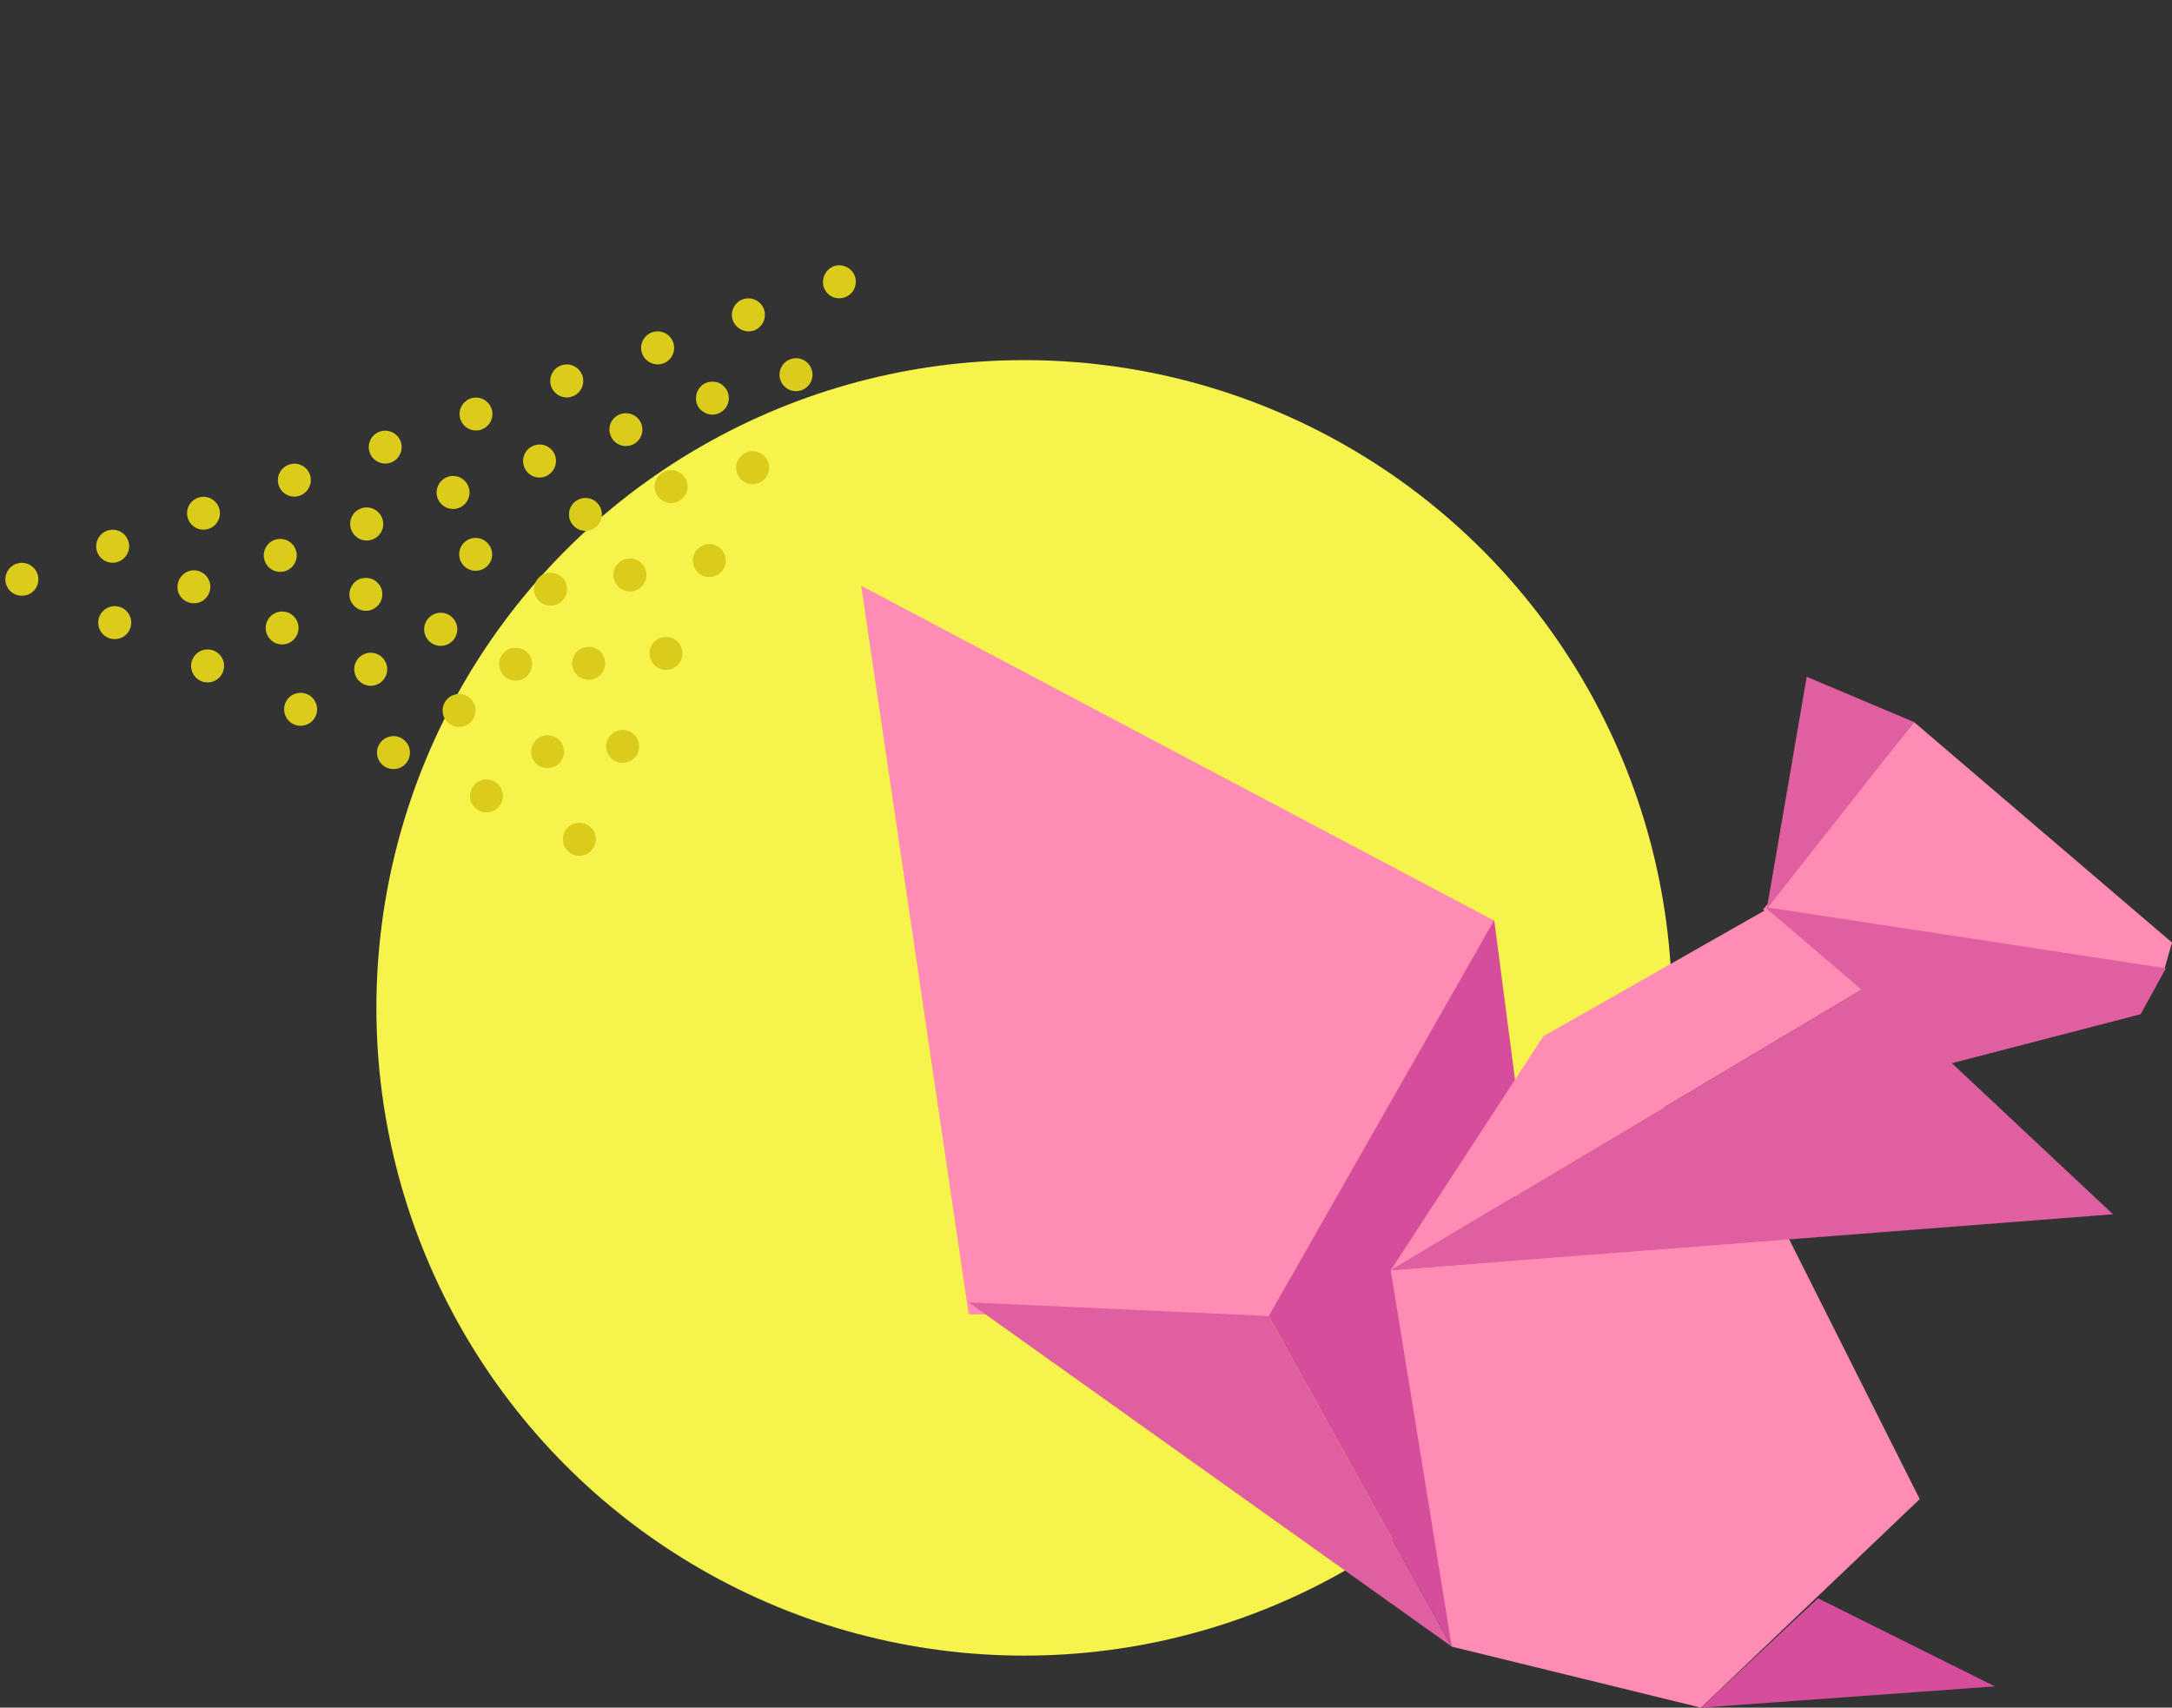
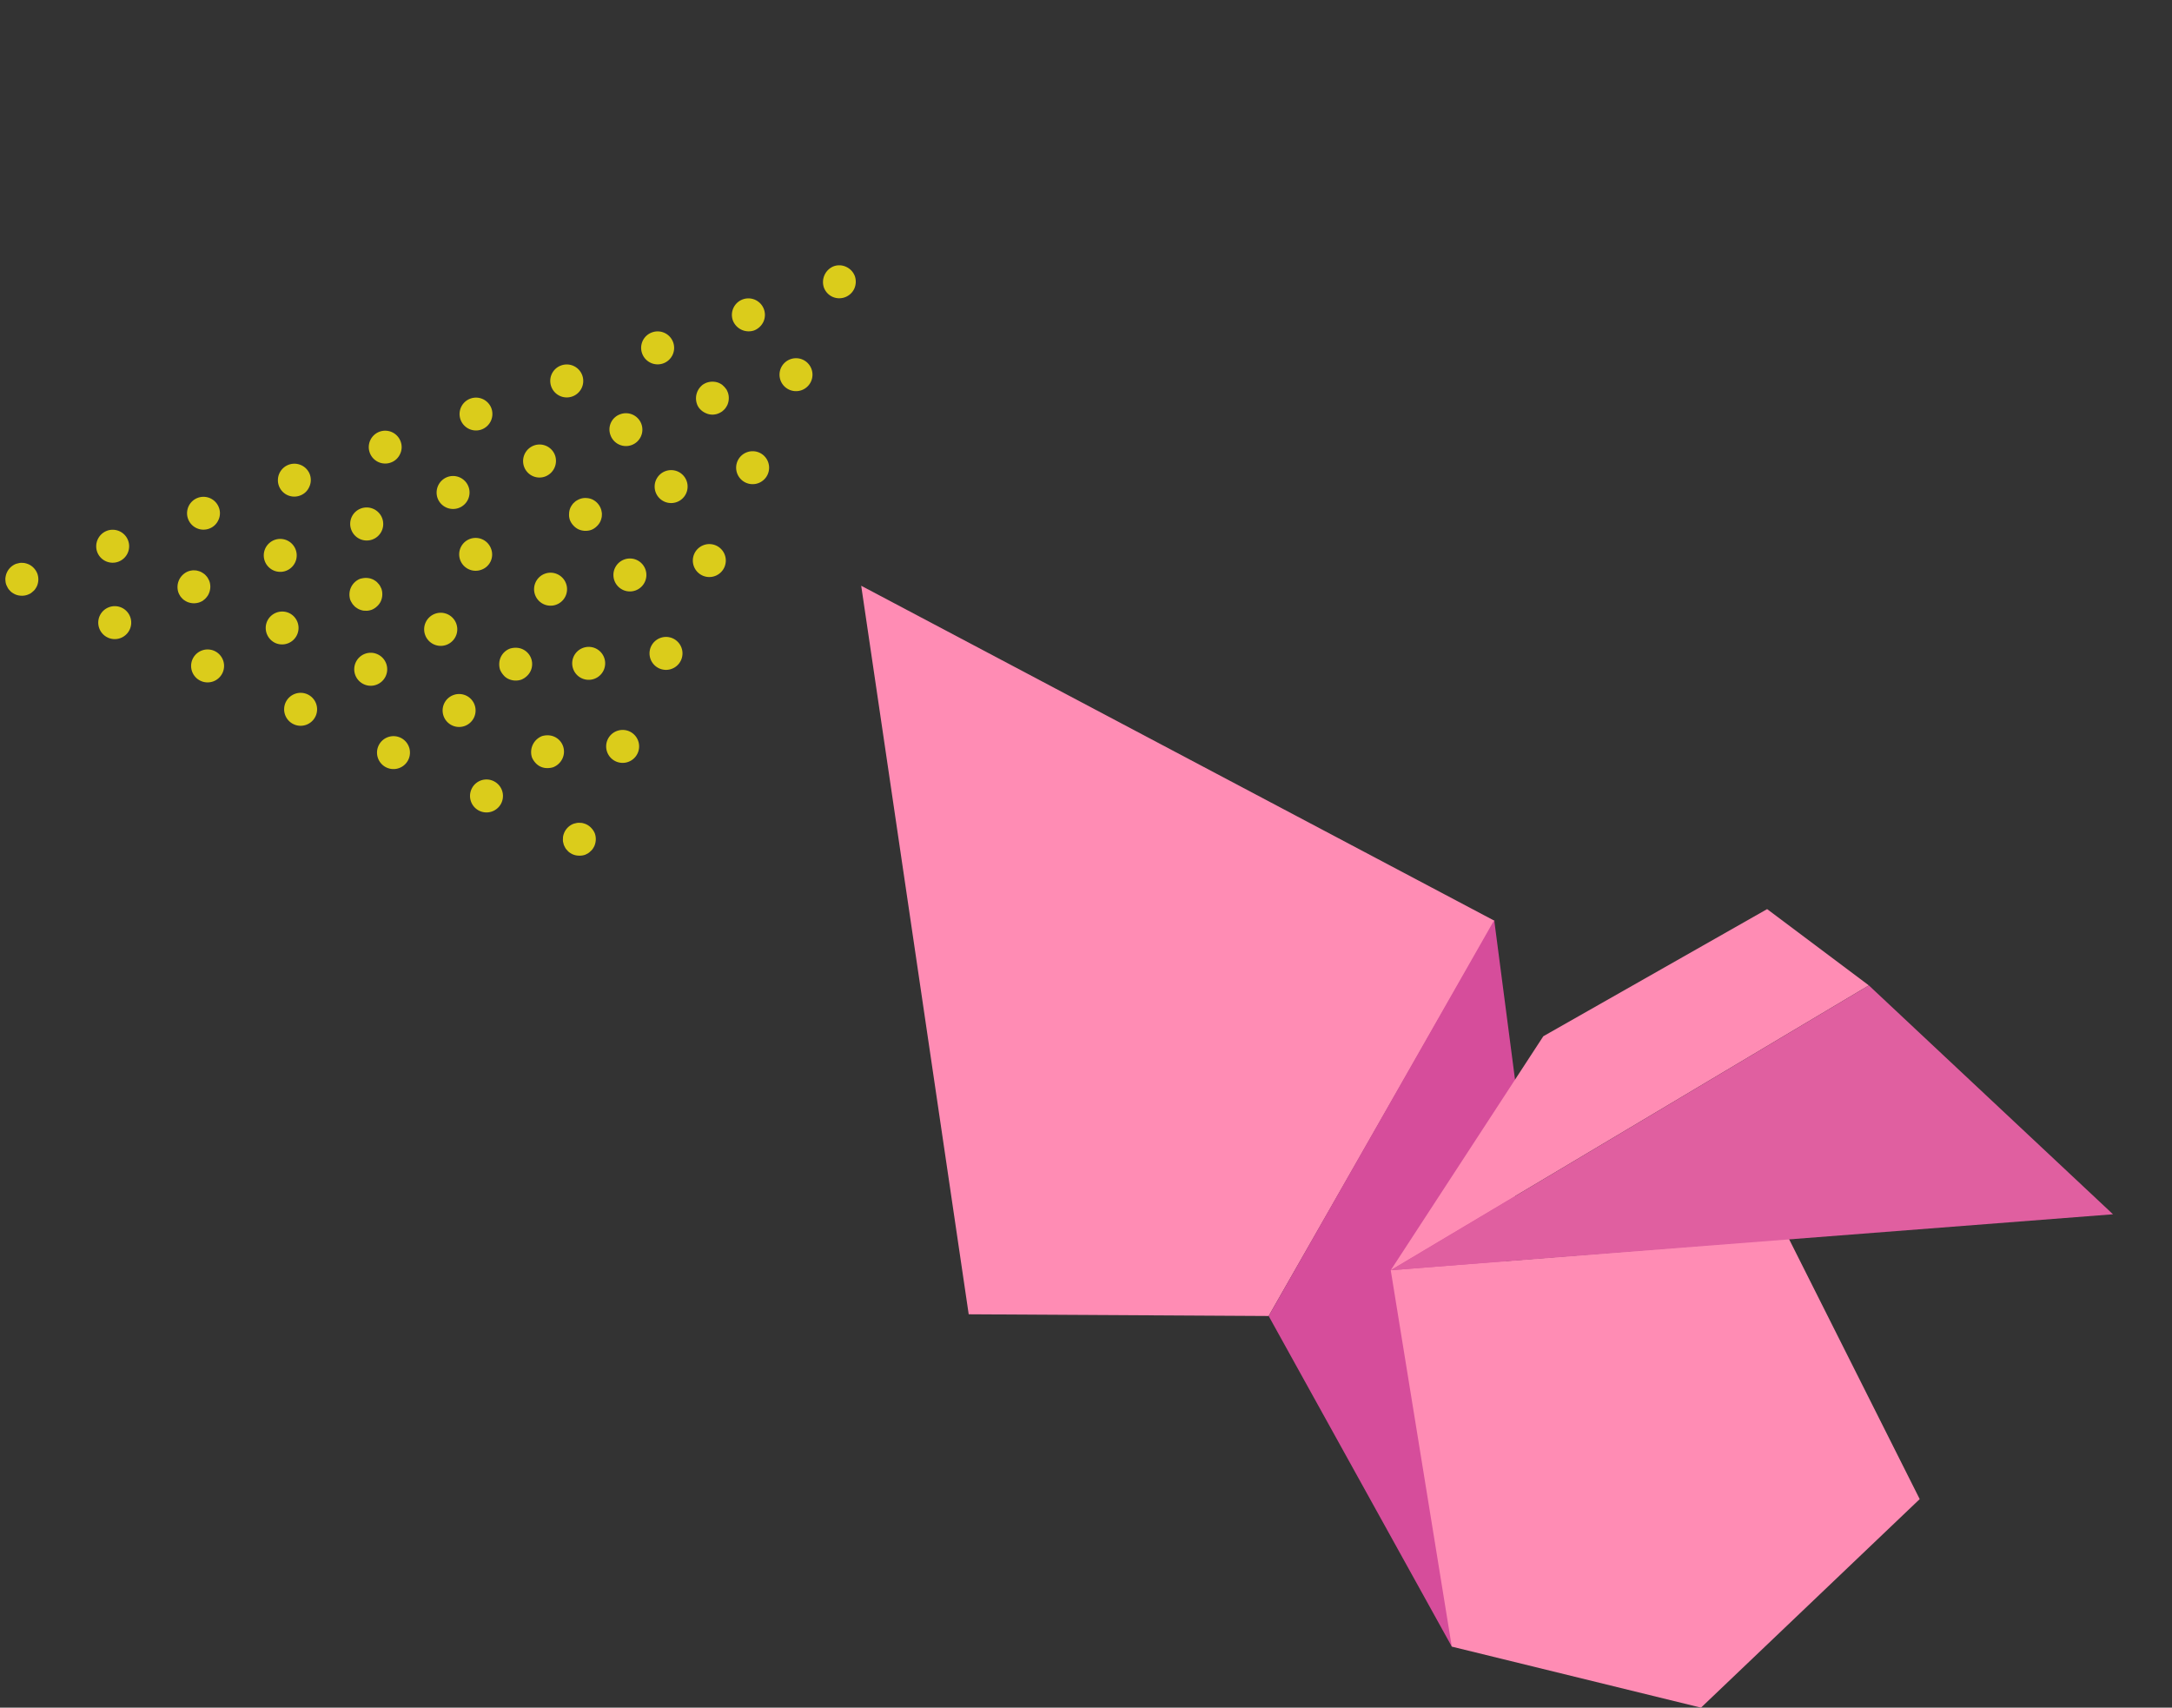
<svg xmlns="http://www.w3.org/2000/svg" width="400.678" height="315.028" viewBox="0 0 400.678 315.028">
  <rect x="0" y="0" width="400.678" height="315.028" fill="#333333" stroke="none" />
  <defs>
    <clipPath id="clip-path">
      <rect id="Rectangle_180" data-name="Rectangle 180" width="119.544" height="119.548" fill="#dbcc1b" />
    </clipPath>
  </defs>
  <g id="Groupe_691" data-name="Groupe 691" transform="translate(-5461.565 -59.367)">
-     <circle id="Ellipse_44" data-name="Ellipse 44" cx="119.5" cy="119.5" r="119.5" transform="translate(5531 125.8)" fill="#f6f34c" />
    <g id="Groupe_676" data-name="Groupe 676" transform="translate(5461.565 167.71) rotate(-65)">
      <g id="Groupe_226" data-name="Groupe 226" transform="translate(0 0)" clip-path="url(#clip-path)">
        <path id="Tracé_115" data-name="Tracé 115" d="M3.038,18.9a3.04,3.04,0,1,0,3.038,3.038A3.048,3.048,0,0,0,3.038,18.9m37.835,94.566a3.04,3.04,0,1,0,3.038,3.042,3.05,3.05,0,0,0-3.038-3.042M3.038,37.8a3.04,3.04,0,1,0,3.038,3.042A3.049,3.049,0,0,0,3.038,37.8m18.9,75.667a3.04,3.04,0,1,0,3.042,3.042,3.049,3.049,0,0,0-3.042-3.042M13.489,13.494a3.041,3.041,0,1,0,4.315,0,3.068,3.068,0,0,0-4.315,0M3.038,56.735a3.04,3.04,0,1,0,3.038,3.042,3.049,3.049,0,0,0-3.038-3.042m2.8-54.879a2.252,2.252,0,0,0-.277-.517c-.12-.153-.24-.3-.364-.455A3.073,3.073,0,0,0,2.43.062a3.846,3.846,0,0,0-.546.153,4.8,4.8,0,0,0-.55.3A2.537,2.537,0,0,0,.88.885c-.12.153-.244.3-.364.455a1.953,1.953,0,0,0-.273.517,2.1,2.1,0,0,0-.186.579A4.258,4.258,0,0,0,0,3.042,2.989,2.989,0,0,0,.244,4.2a3.017,3.017,0,0,0,.636.975,5.494,5.494,0,0,0,.455.393,4,4,0,0,0,.55.273,1.884,1.884,0,0,0,.546.182,3.785,3.785,0,0,0,.608.062,3.1,3.1,0,0,0,2.157-.909A3.1,3.1,0,0,0,5.835,4.2a3.062,3.062,0,0,0,.24-1.153,3.738,3.738,0,0,0-.062-.608,2.071,2.071,0,0,0-.178-.579M40.873,43.882A3.039,3.039,0,0,0,43.03,43a3.041,3.041,0,0,0-4.315-4.286,3.018,3.018,0,0,0,0,4.286,2.925,2.925,0,0,0,2.157.88M28.26,31.273a2.908,2.908,0,0,0,2.128-.884,3.029,3.029,0,1,0-4.286,0,2.972,2.972,0,0,0,2.157.884M53.482,56.5a2.924,2.924,0,0,0,2.128-.884,3.029,3.029,0,1,0-4.286,0,2.942,2.942,0,0,0,2.157.884M3.038,94.57a3.038,3.038,0,1,0,3.038,3.038A3.027,3.027,0,0,0,3.038,94.57m2.8,20.784a2.425,2.425,0,0,0-.277-.546c-.12-.153-.24-.306-.364-.455a3.073,3.073,0,0,0-2.765-.822,1.884,1.884,0,0,0-.546.182,2.348,2.348,0,0,0-.55.273l-.455.368c-.12.149-.244.3-.364.455a2.1,2.1,0,0,0-.273.546,1.879,1.879,0,0,0-.186.55,4.258,4.258,0,0,0-.058.608,3,3,0,0,0,.244,1.153,3.1,3.1,0,0,0,.636,1,5,5,0,0,0,.455.364,2.2,2.2,0,0,0,.55.273,1.885,1.885,0,0,0,.546.182,3.786,3.786,0,0,0,.608.062,3.2,3.2,0,0,0,2.157-.88,3.182,3.182,0,0,0,.641-1,3.079,3.079,0,0,0,.24-1.153,3.738,3.738,0,0,0-.062-.608,1.856,1.856,0,0,0-.178-.55m-2.8-39.716a3.038,3.038,0,1,0,3.038,3.038,3.048,3.048,0,0,0-3.038-3.038M66.091,69.1a3.057,3.057,0,0,0,2.128-.88,3.03,3.03,0,1,0-4.286,0,3.074,3.074,0,0,0,2.157.88m10.452,7.414a3.041,3.041,0,1,0,4.286,0,3.026,3.026,0,0,0-4.286,0M59.772,113.469a3.04,3.04,0,1,0,3.038,3.042,3.049,3.049,0,0,0-3.038-3.042m18.9,0a3.04,3.04,0,1,0,3.042,3.042,3.049,3.049,0,0,0-3.042-3.042M89.156,89.132a3.041,3.041,0,1,0,4.286,0,3.026,3.026,0,0,0-4.286,0m8.451,24.338a3.04,3.04,0,1,0,3.038,3.042,3.05,3.05,0,0,0-3.038-3.042m21.056.884a3.145,3.145,0,0,0-4.286,0,3.037,3.037,0,0,0-.909,2.157,3.055,3.055,0,0,0,3.038,3.038,3.15,3.15,0,0,0,2.157-.88,3.056,3.056,0,0,0,.88-2.157,2.993,2.993,0,0,0-.88-2.157m-16.928-12.613a3.123,3.123,0,0,0,0,4.315,3.159,3.159,0,0,0,2.157.88,3.045,3.045,0,1,0-2.157-5.195m-36.4-23.52a3.061,3.061,0,0,0-4.315,0,3.018,3.018,0,0,0,0,4.286,3.084,3.084,0,0,0,4.315,0,3.033,3.033,0,0,0,0-4.286m3.827,23.094a3.04,3.04,0,1,0,3.038,3.042,3.049,3.049,0,0,0-3.038-3.042m20.147.884a3.128,3.128,0,0,0-.455-.368,1.742,1.742,0,0,0-.521-.273,3.138,3.138,0,0,0-3.31.641,2.542,2.542,0,0,0-.67,1,3.056,3.056,0,0,0-.211,1.157,2.908,2.908,0,0,0,1.339,2.521,1.72,1.72,0,0,0,.517.273,2,2,0,0,0,.579.182,4.267,4.267,0,0,0,.6.062,3.1,3.1,0,0,0,1.153-.244,3,3,0,0,0,.975-.636,5.53,5.53,0,0,0,.393-.459q.143-.273.273-.546c.066-.182.124-.364.186-.55a4.258,4.258,0,0,0,.058-.6,2.935,2.935,0,0,0-.244-1.157,3.115,3.115,0,0,0-.665-1M77.3,90.223a2.97,2.97,0,0,0-4.282,0,3.029,3.029,0,1,0,4.282,0M27.2,47.407a3.038,3.038,0,1,0-2.157-.88,3.04,3.04,0,0,0,2.157.88M15.192,65.335a3.04,3.04,0,1,0,3.042,3.038,3.029,3.029,0,0,0-3.042-3.038m33.822.88a3.041,3.041,0,1,0,4.315,0,3.068,3.068,0,0,0-4.315,0m-7.687-7.687a3.061,3.061,0,0,0,0-4.315,3.026,3.026,0,0,0-4.286,0,3.041,3.041,0,1,0,4.286,4.315m-8.146,42.786a3.04,3.04,0,1,0,3.038,3.042,3.049,3.049,0,0,0-3.038-3.042m17.99,0a3.04,3.04,0,1,0,3.038,3.042,3.049,3.049,0,0,0-3.038-3.042m-35.98-54a3.055,3.055,0,0,0-3.038,3.071,3.04,3.04,0,0,0,6.079,0,3.056,3.056,0,0,0-3.042-3.071M17.349,102.2a3.173,3.173,0,0,0-4.315,0,3.51,3.51,0,0,0-.636,1,2.858,2.858,0,0,0,0,2.31,3.589,3.589,0,0,0,.636,1,3.142,3.142,0,0,0,2.157.88,3.013,3.013,0,0,0,3.042-3.038,3.087,3.087,0,0,0-.244-1.157,3.524,3.524,0,0,0-.641-1M15.192,83.325a3.04,3.04,0,1,0,3.042,3.038,3.048,3.048,0,0,0-3.042-3.038m2.8-52.114a1.771,1.771,0,0,0-.273-.517,2.92,2.92,0,0,0-.368-.455,3.115,3.115,0,0,0-4.315,0,2.913,2.913,0,0,0-.364.455,1.678,1.678,0,0,0-.273.517,1.912,1.912,0,0,0-.186.574,3.977,3.977,0,0,0-.058.579,3.133,3.133,0,0,0,.88,2.161c.153.149.306.273.455.393.186.091.364.182.55.273a3.366,3.366,0,0,0,.546.153,2.04,2.04,0,0,0,.608.062,3.074,3.074,0,0,0,2.157-.88c.124-.124.244-.306.368-.459a2.23,2.23,0,0,0,.273-.517,2.03,2.03,0,0,0,.178-.579,3.743,3.743,0,0,0,.066-.608,3.5,3.5,0,0,0-.066-.579,1.791,1.791,0,0,0-.178-.574m22.453,43.6a3.033,3.033,0,0,0,0,4.286,2.97,2.97,0,0,0,4.286,0,3.03,3.03,0,0,0-4.286-4.286M42.6,89.161A3.04,3.04,0,1,0,45.642,92.2,3.029,3.029,0,0,0,42.6,89.161M30.144,91.045a3.589,3.589,0,0,0-.636-1,3.048,3.048,0,0,0-3.314-.636,3.218,3.218,0,0,0-1,.636,3.589,3.589,0,0,0-.636,1,2.552,2.552,0,0,0-.244,1.153,3.2,3.2,0,0,0,.88,2.157,3.229,3.229,0,0,0,1,.641,3.084,3.084,0,0,0,1.153.244A3.013,3.013,0,0,0,30.388,92.2a3,3,0,0,0-.244-1.153m-2.8-17.139a3.054,3.054,0,1,0,3.042,3.067,3.054,3.054,0,0,0-3.042-3.067m2.98-12.762a3.288,3.288,0,0,0-.455-1.1c-.124-.182-.244-.335-.364-.488a3.11,3.11,0,0,0-3.314-.636,3.145,3.145,0,0,0-1,.636,3.054,3.054,0,0,0-.364.488,1.678,1.678,0,0,0-.273.517,1.788,1.788,0,0,0-.182.579,3.392,3.392,0,0,0-.062.574,3.738,3.738,0,0,0,.062.608,1.868,1.868,0,0,0,.182.55,2.244,2.244,0,0,0,.273.546,4.491,4.491,0,0,0,.364.455,3.156,3.156,0,0,0,1,.641,3,3,0,0,0,1.153.244,3.2,3.2,0,0,0,2.161-.884c.12-.149.24-.3.364-.455a2.4,2.4,0,0,0,.273-.546,1.868,1.868,0,0,0,.182-.55,3.738,3.738,0,0,0,.062-.608,3.391,3.391,0,0,0-.062-.574M58.4,95.178A1.932,1.932,0,0,0,58.983,95a1.689,1.689,0,0,0,.517-.277,2.868,2.868,0,0,0,.455-.364,3.082,3.082,0,0,0,.913-2.157,3,3,0,0,0-.244-1.153,2.766,2.766,0,0,0-.67-1,3.425,3.425,0,0,0-.455-.364,1.678,1.678,0,0,0-.517-.273,1.82,1.82,0,0,0-.579-.182,2.809,2.809,0,0,0-1.732.182,2.878,2.878,0,0,0-1,.636,3.171,3.171,0,0,0-.636,1,3,3,0,0,0-.244,1.153,3.2,3.2,0,0,0,.88,2.157,2.887,2.887,0,0,0,1,.641,3.071,3.071,0,0,0,1.157.244,3.875,3.875,0,0,0,.574-.062" transform="translate(0 -0.002)" fill="#dbcc1b" />
      </g>
    </g>
    <g id="Groupe_679" data-name="Groupe 679" transform="translate(5620.435 167.428)">
      <path id="Tracé_665" data-name="Tracé 665" d="M19.831,134.4l55.335.316,41.683-72.9L0,0Z" transform="translate(0 0)" fill="#ff8cb4" />
-       <path id="Tracé_666" data-name="Tracé 666" d="M9.29,61.936l89.116,63.51L64.627,64.456Z" transform="translate(10.54 70.262)" fill="#e05fa0" />
      <path id="Tracé_667" data-name="Tracé 667" d="M35.216,101.928,76.824,28.9l5.306,40.654L69,162.919Z" transform="translate(39.95 32.789)" fill="#d64d9b" />
      <path id="Tracé_668" data-name="Tracé 668" d="M73.916,51.4,115.2,27.948l18.766,14.074-88.2,52.545Z" transform="translate(51.919 31.705)" fill="#ff8cb4" />
      <path id="Tracé_669" data-name="Tracé 669" d="M45.767,62.266,57.026,131.7,103,142.96l40.347-38.471L119.193,56.422Z" transform="translate(51.919 64.007)" fill="#ff8cb4" />
      <path id="Tracé_670" data-name="Tracé 670" d="M133.967,34.542l45.038,42.223L45.767,87.087Z" transform="translate(51.919 39.185)" fill="#e05fa0" />
-       <path id="Tracé_671" data-name="Tracé 671" d="M77.923,46.447l73.97,11.287,1.518-5.274L105.818,11.78Z" transform="translate(88.398 13.364)" fill="#ff8cb4" />
-       <path id="Tracé_672" data-name="Tracé 672" d="M111.99,56.737l35.429-9.2,4.659-8.48L78.106,27.771Z" transform="translate(88.606 31.505)" fill="#e05fa0" />
-       <path id="Tracé_673" data-name="Tracé 673" d="M78.268,50.683,85.63,7.868l19.8,8.348Z" transform="translate(88.79 8.927)" fill="#e05fa0" />
-       <path id="Tracé_674" data-name="Tracé 674" d="M72.582,107.689l54.2-3.925L94.163,87.514Z" transform="translate(82.339 99.278)" fill="#d64d9b" />
+       <path id="Tracé_671" data-name="Tracé 671" d="M77.923,46.447L105.818,11.78Z" transform="translate(88.398 13.364)" fill="#ff8cb4" />
    </g>
  </g>
</svg>